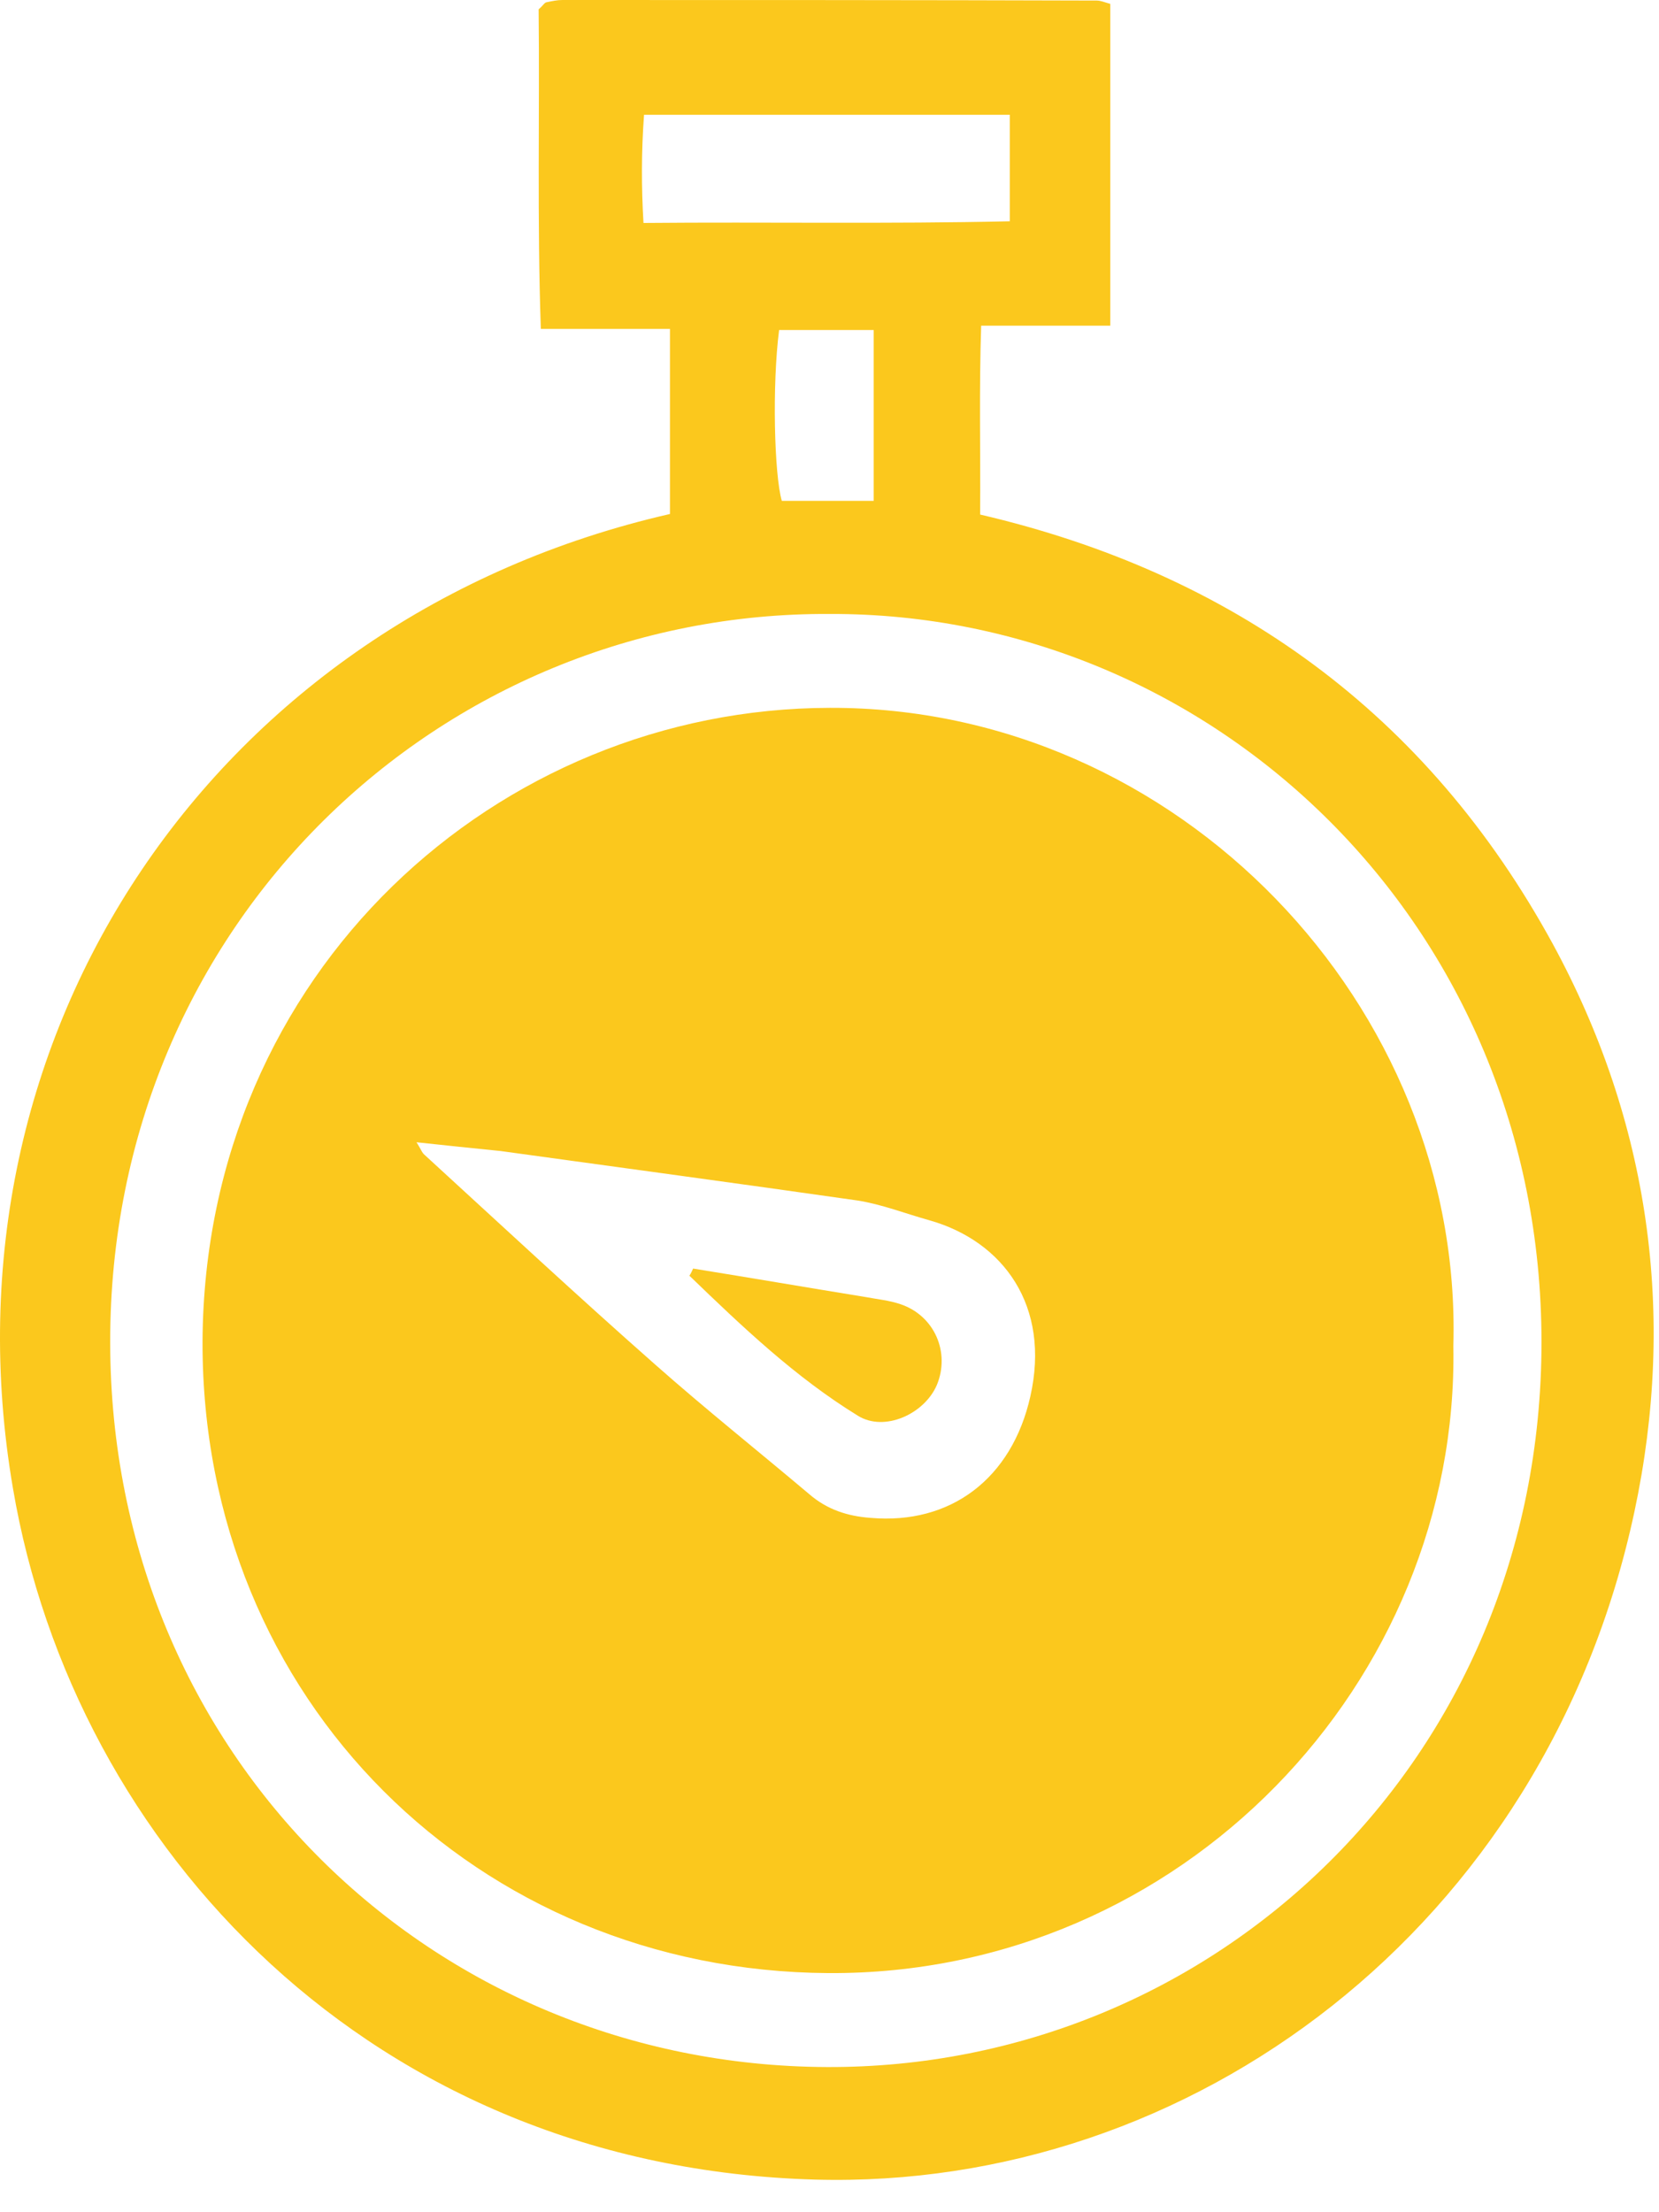
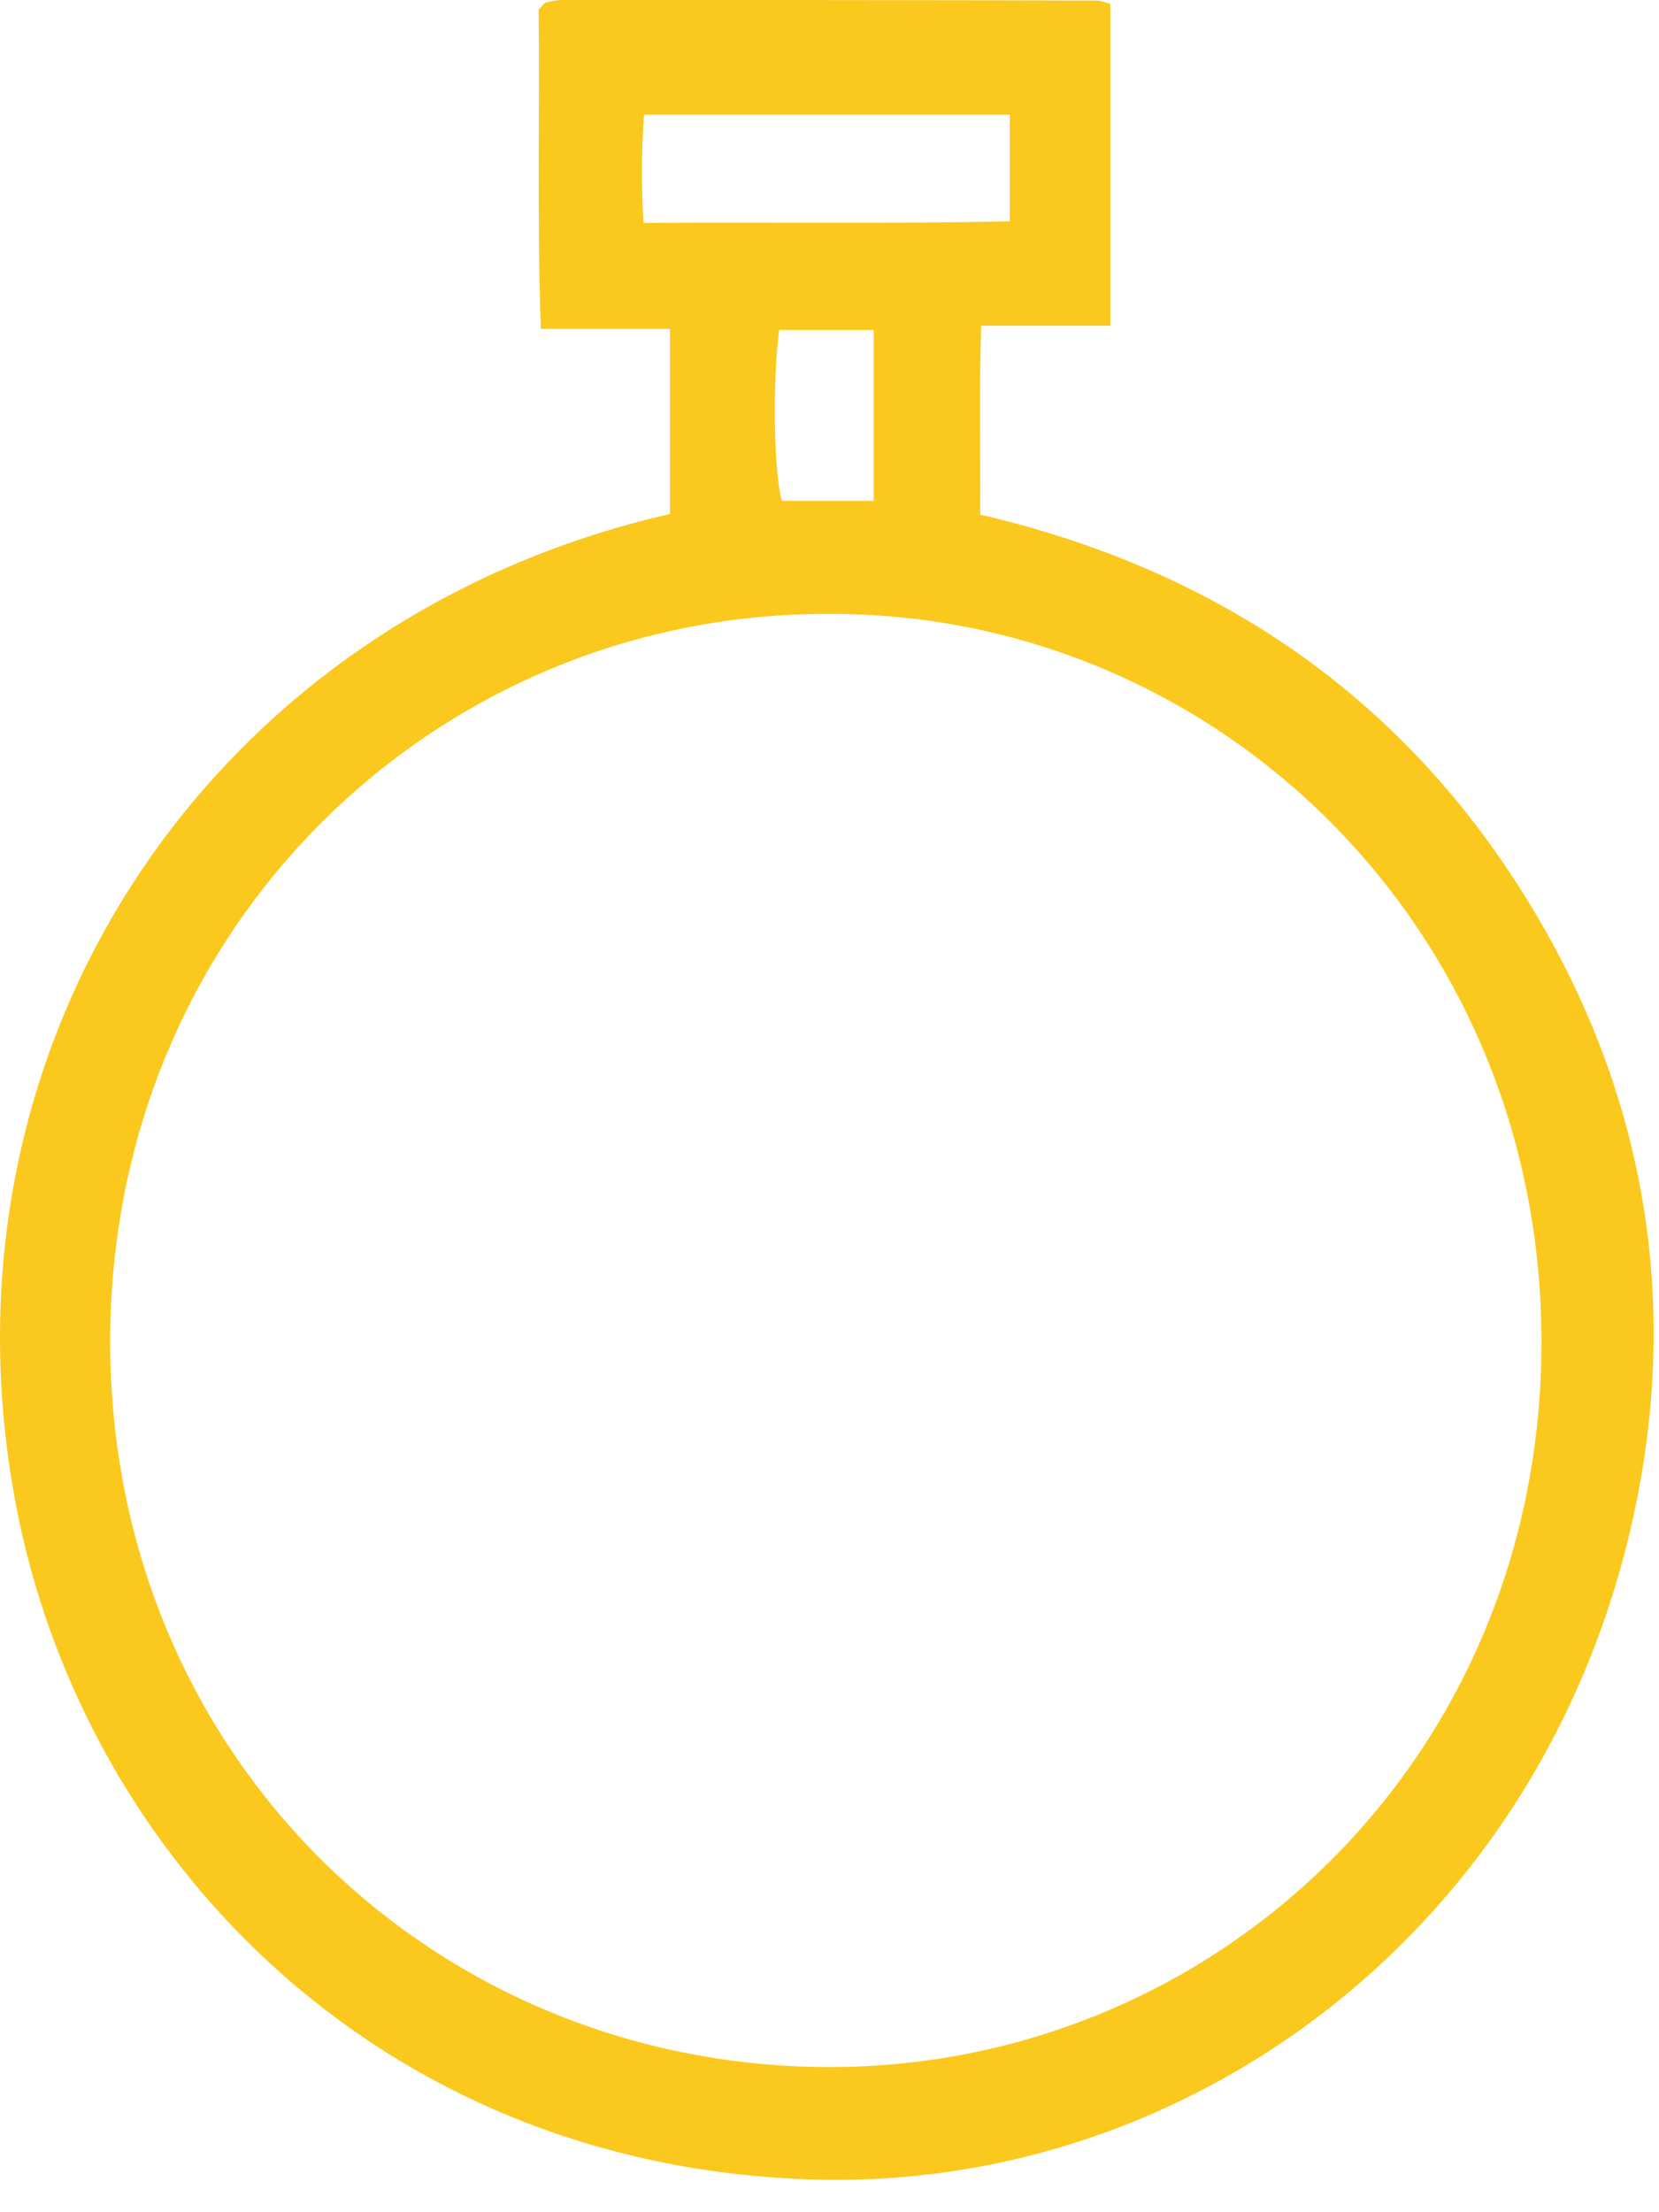
<svg xmlns="http://www.w3.org/2000/svg" width="24" height="32" viewBox="0 0 24 32" fill="none">
  <path d="M9.692 7.435C9.692 6.538 9.692 5.68 9.692 4.758C9.074 4.758 8.48 4.758 7.824 4.758C7.769 3.17 7.808 1.636 7.792 0.135C7.839 0.095 7.847 0.079 7.863 0.064C7.878 0.048 7.894 0.032 7.91 0.032C7.988 0.016 8.058 0 8.136 0C10.708 0 13.287 0 15.867 0.008C15.922 0.008 15.976 0.032 16.062 0.056C16.062 1.589 16.062 3.114 16.062 4.711C15.46 4.711 14.866 4.711 14.194 4.711C14.163 5.648 14.186 6.522 14.179 7.443C17.829 8.293 20.643 10.319 22.464 13.655C23.863 16.229 24.254 19.017 23.644 21.869C22.355 27.898 17.219 31.679 11.787 31.528C5.385 31.345 1.07 26.73 0.187 21.527C-0.939 14.958 3.118 8.937 9.692 7.435ZM12.006 8.881C6.385 8.849 1.586 13.345 1.594 19.422C1.602 25.404 6.26 29.876 11.959 29.9C17.547 29.924 22.3 25.475 22.3 19.414C22.3 13.361 17.54 8.865 12.006 8.881ZM9.317 1.66C9.278 2.192 9.278 2.701 9.309 3.225C11.107 3.209 12.842 3.241 14.608 3.201C14.608 2.891 14.608 2.645 14.608 2.399C14.608 2.153 14.608 1.914 14.608 1.66C12.803 1.66 11.075 1.66 9.317 1.66ZM12.639 4.774C12.154 4.774 11.709 4.774 11.271 4.774C11.169 5.568 11.2 6.863 11.31 7.245C11.74 7.245 12.178 7.245 12.639 7.245C12.639 6.418 12.639 5.624 12.639 4.774Z" fill="#FBC81D" />
-   <path d="M21.025 19.47C21.111 24.323 17.101 28.573 11.981 28.541C6.916 28.51 2.914 24.601 2.93 19.398C2.961 14.06 7.198 10.247 12.005 10.239C17.039 10.223 21.166 14.545 21.025 19.47ZM6.025 16.523C6.088 16.618 6.103 16.674 6.142 16.705C7.252 17.722 8.354 18.747 9.48 19.74C10.207 20.383 10.965 20.987 11.708 21.614C11.966 21.837 12.263 21.932 12.591 21.956C13.756 22.059 14.639 21.384 14.905 20.201C15.202 18.89 14.514 17.953 13.443 17.651C13.099 17.555 12.755 17.42 12.403 17.365C10.684 17.119 8.964 16.888 7.244 16.65C6.854 16.61 6.455 16.57 6.025 16.523Z" fill="#FBC81D" />
-   <path d="M10.027 18.35C10.864 18.485 11.7 18.628 12.529 18.763C12.693 18.794 12.865 18.81 13.029 18.866C13.521 19.033 13.748 19.565 13.553 20.034C13.373 20.455 12.794 20.717 12.411 20.479C11.505 19.922 10.739 19.192 9.973 18.453C9.996 18.421 10.012 18.381 10.027 18.35Z" fill="#FBC81D" />
</svg>